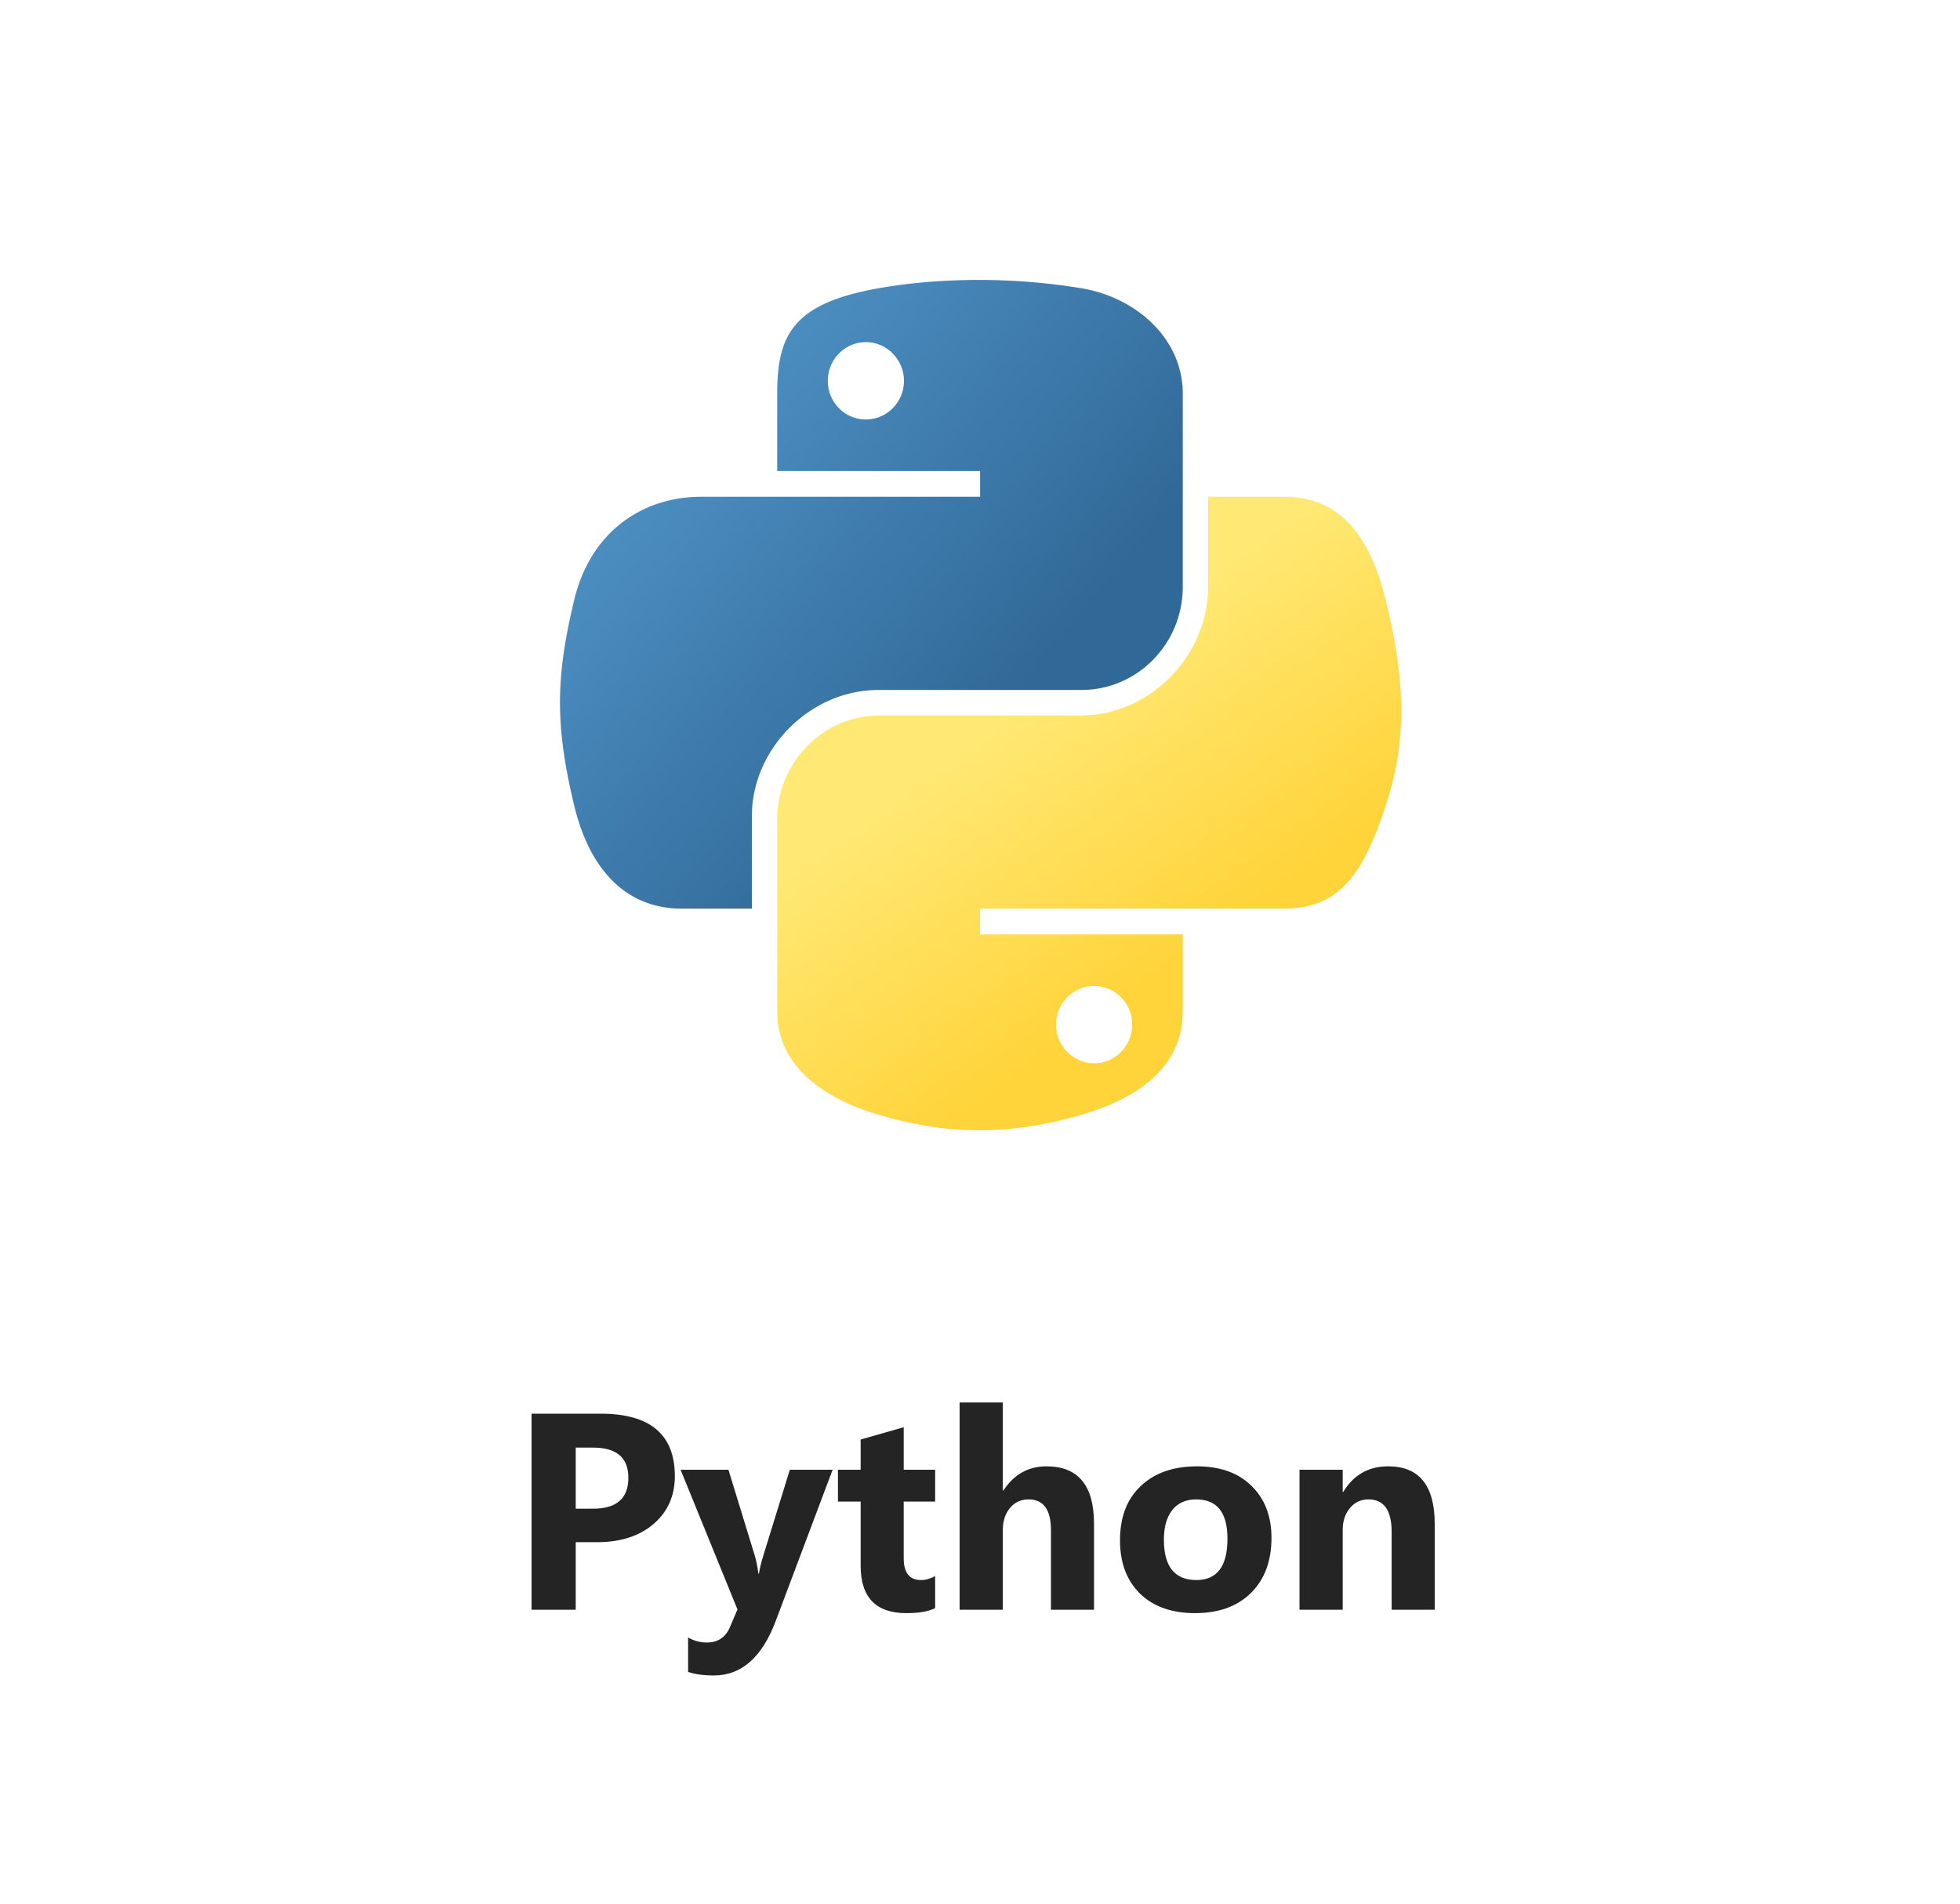
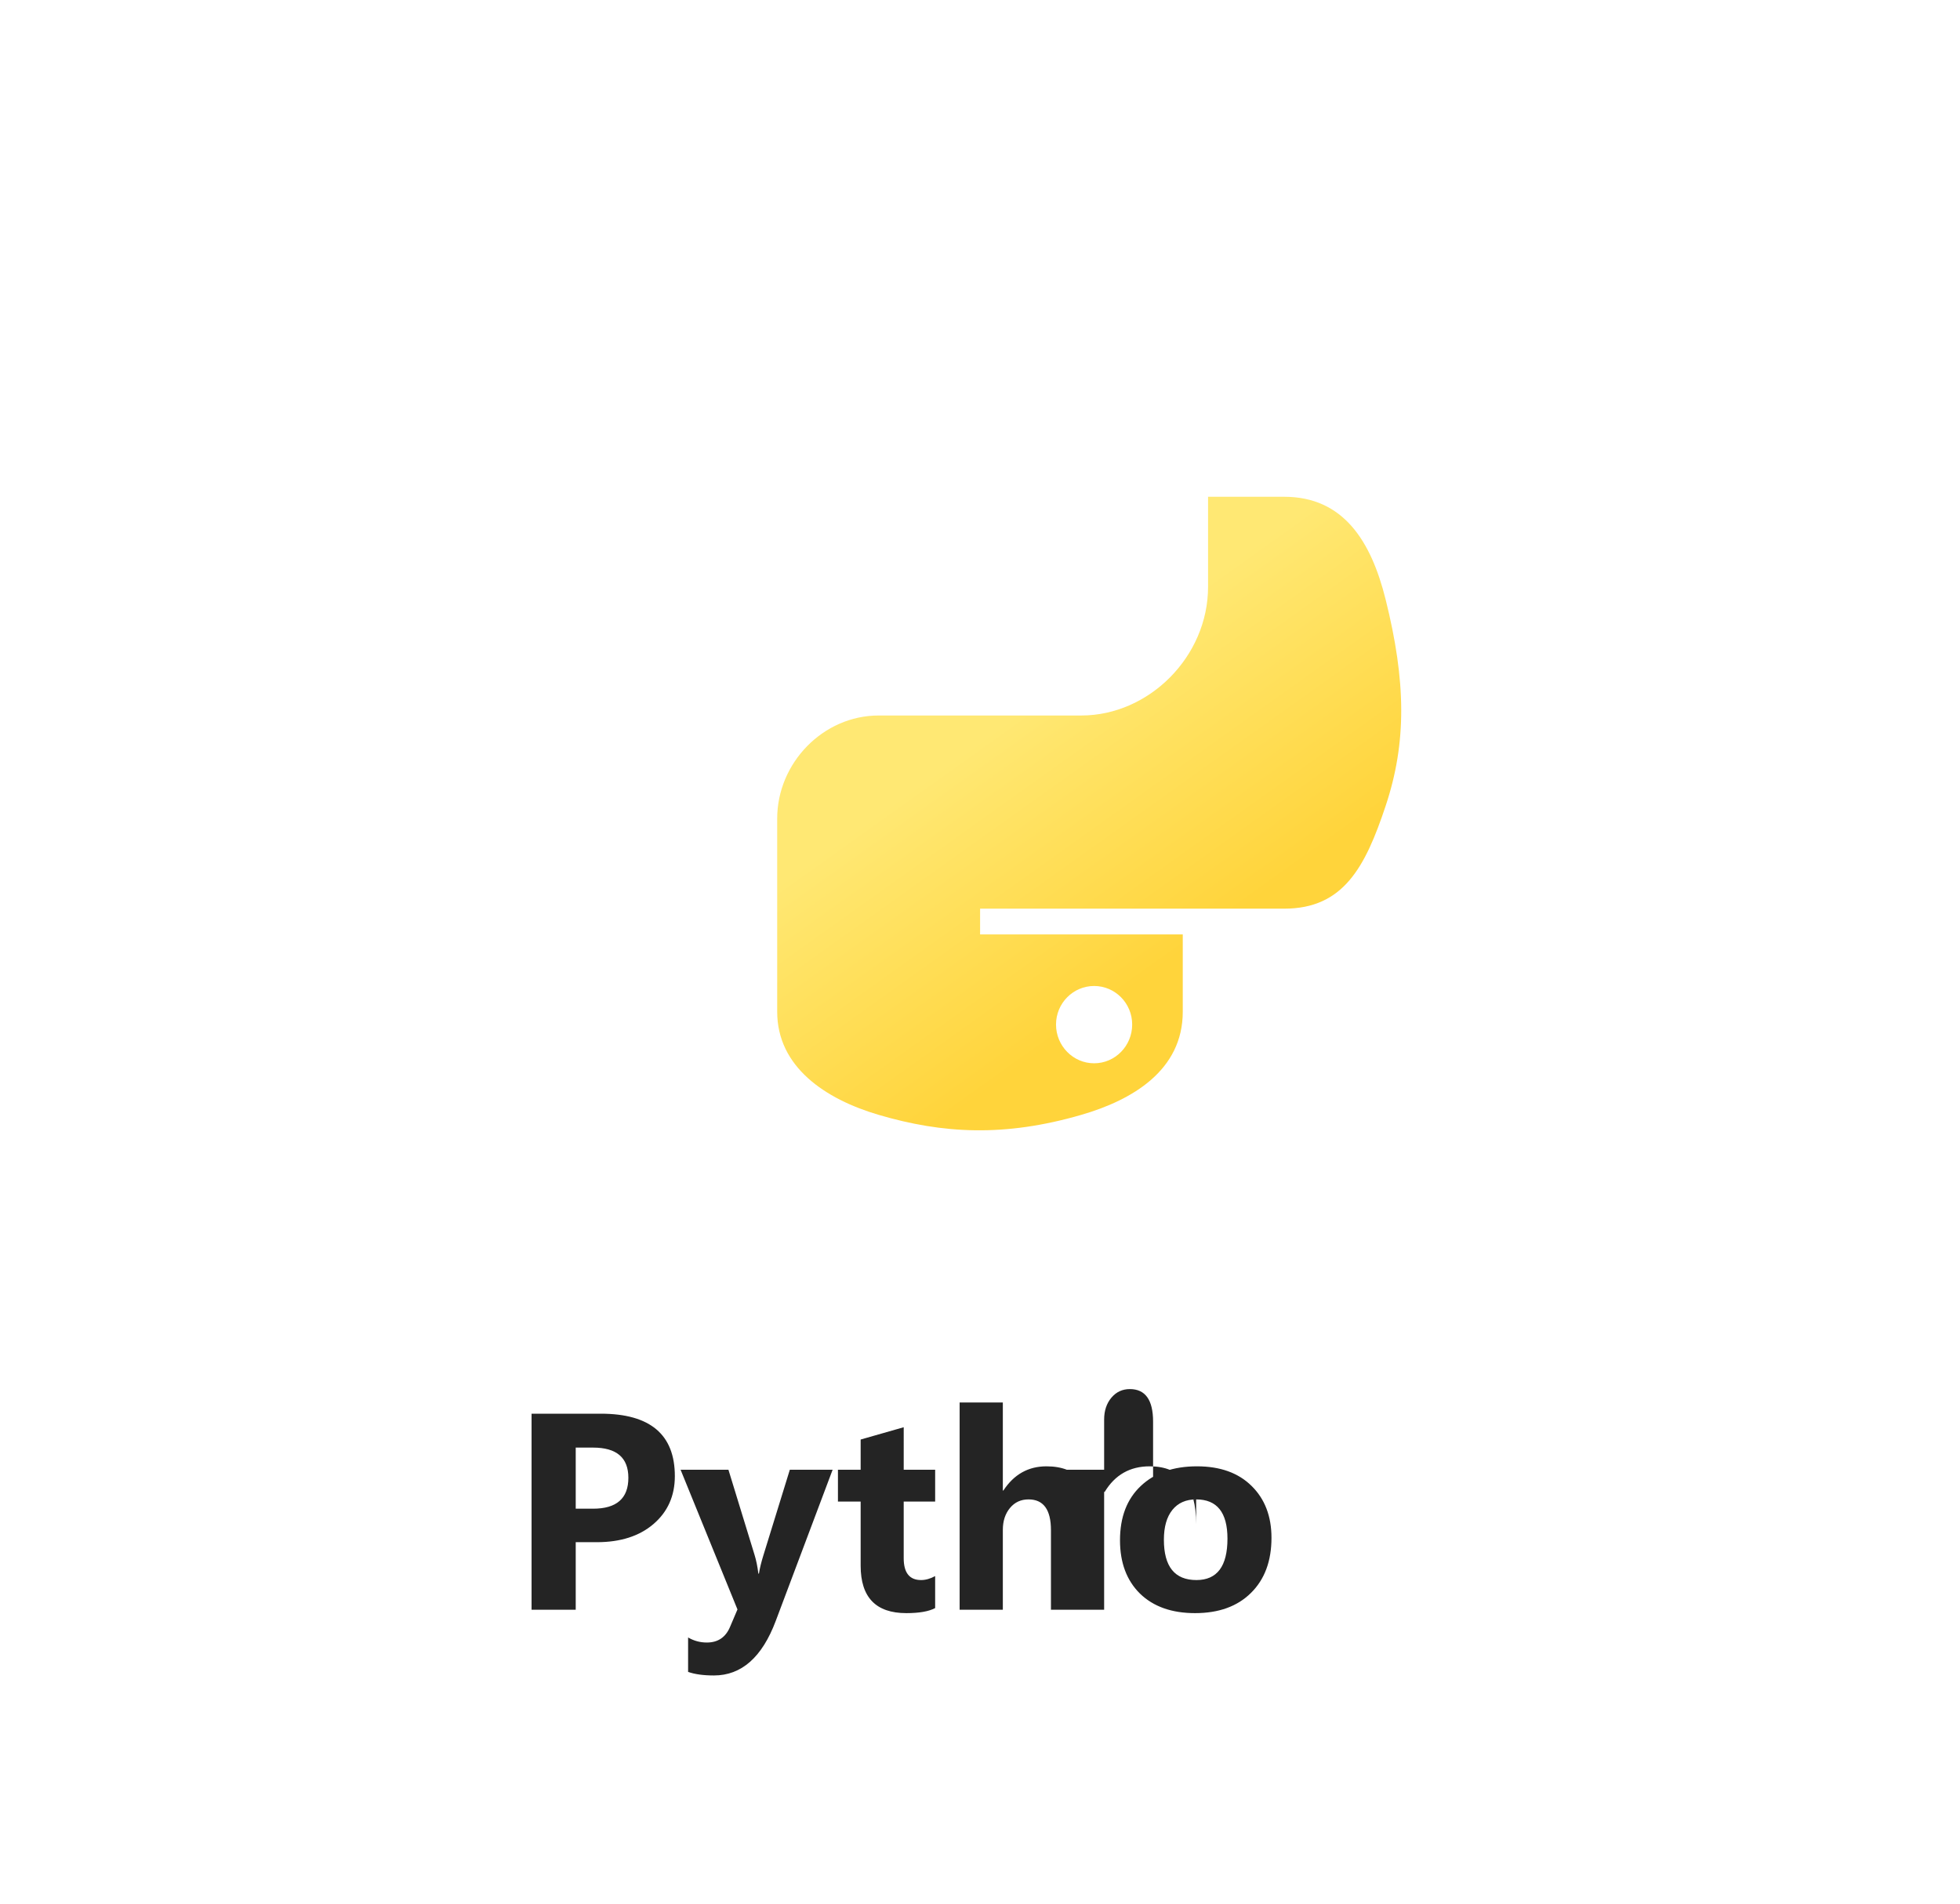
<svg xmlns="http://www.w3.org/2000/svg" fill="none" height="136" width="140">
-   <path d="M41.123 110.176V115h-3.154v-14.004h4.941c3.529 0 5.293 1.488 5.293 4.463 0 1.406-.508 2.546-1.523 3.418-1.01.866-2.36 1.299-4.053 1.299h-1.504zm0-6.758v4.365h1.24c1.68 0 2.52-.735 2.52-2.207 0-1.439-.84-2.158-2.52-2.158h-1.24zM59.473 105l-4.063 10.801c-.976 2.597-2.448 3.896-4.414 3.896-.749 0-1.364-.084-1.846-.254v-2.461c.41.241.857.362 1.338.362.795 0 1.348-.375 1.66-1.123l.528-1.241-4.063-9.98h3.418l1.866 6.084c.117.378.208.824.273 1.338h.039c.059-.378.166-.817.322-1.318L56.416 105h3.057zm7.324 9.883c-.456.241-1.143.361-2.06.361-2.175 0-3.262-1.129-3.262-3.389v-4.58h-1.622V105h1.622v-2.158l3.076-.879V105h2.246v2.275H64.55v4.043c0 1.042.413 1.563 1.24 1.563.326 0 .66-.095 1.006-.283v2.285zm11.347.117h-3.076v-5.684c0-1.464-.534-2.197-1.601-2.197-.547 0-.99.205-1.328.615-.339.411-.508.931-.508 1.563V115h-3.086v-14.805h3.086v6.289h.039c.755-1.152 1.78-1.728 3.076-1.728 2.266 0 3.398 1.367 3.398 4.101V115zm7.217.244c-1.666 0-2.978-.465-3.935-1.396-.95-.938-1.426-2.207-1.426-3.809 0-1.654.495-2.946 1.484-3.877.99-.937 2.328-1.406 4.014-1.406 1.66 0 2.962.469 3.906 1.406.944.931 1.416 2.165 1.416 3.701 0 1.66-.488 2.972-1.464 3.936-.97.963-2.302 1.445-3.995 1.445zm.078-8.125c-.729 0-1.295.251-1.699.752-.403.501-.605 1.211-.605 2.129 0 1.921.774 2.881 2.324 2.881 1.478 0 2.217-.986 2.217-2.959 0-1.869-.746-2.803-2.237-2.803zM102.48 115h-3.076v-5.557c0-1.549-.553-2.324-1.66-2.324-.534 0-.973.205-1.318.615-.345.411-.518.931-.518 1.563V115h-3.086v-10h3.086v1.582h.04c.735-1.217 1.806-1.826 3.212-1.826 2.214 0 3.32 1.374 3.32 4.121V115z" fill="#242424" />
-   <path d="M69.686 20c-2.478.012-4.844.223-6.926.592-6.133 1.083-7.246 3.351-7.246 7.534v5.523h14.493v1.841H50.074c-4.212 0-7.9 2.532-9.054 7.348-1.33 5.52-1.39 8.966 0 14.73 1.03 4.29 3.49 7.348 7.703 7.348h4.983v-6.622c0-4.783 4.14-9.003 9.054-9.003h14.477c4.03 0 7.246-3.318 7.246-7.365v-13.8c0-3.928-3.313-6.879-7.246-7.534A45.21 45.21 0 0 0 69.686 20zm-7.838 4.443c1.497 0 2.72 1.243 2.72 2.77 0 1.523-1.223 2.754-2.72 2.754-1.502 0-2.72-1.231-2.72-2.754 0-1.527 1.218-2.77 2.72-2.77z" fill="url(#a)" />
+   <path d="M41.123 110.176V115h-3.154v-14.004h4.941c3.529 0 5.293 1.488 5.293 4.463 0 1.406-.508 2.546-1.523 3.418-1.01.866-2.36 1.299-4.053 1.299h-1.504zm0-6.758v4.365h1.24c1.68 0 2.52-.735 2.52-2.207 0-1.439-.84-2.158-2.52-2.158h-1.24zM59.473 105l-4.063 10.801c-.976 2.597-2.448 3.896-4.414 3.896-.749 0-1.364-.084-1.846-.254v-2.461c.41.241.857.362 1.338.362.795 0 1.348-.375 1.66-1.123l.528-1.241-4.063-9.98h3.418l1.866 6.084c.117.378.208.824.273 1.338h.039c.059-.378.166-.817.322-1.318L56.416 105h3.057zm7.324 9.883c-.456.241-1.143.361-2.06.361-2.175 0-3.262-1.129-3.262-3.389v-4.58h-1.622V105h1.622v-2.158l3.076-.879V105h2.246v2.275H64.55v4.043c0 1.042.413 1.563 1.24 1.563.326 0 .66-.095 1.006-.283v2.285zm11.347.117h-3.076v-5.684c0-1.464-.534-2.197-1.601-2.197-.547 0-.99.205-1.328.615-.339.411-.508.931-.508 1.563V115h-3.086v-14.805h3.086v6.289h.039c.755-1.152 1.78-1.728 3.076-1.728 2.266 0 3.398 1.367 3.398 4.101V115zm7.217.244c-1.666 0-2.978-.465-3.935-1.396-.95-.938-1.426-2.207-1.426-3.809 0-1.654.495-2.946 1.484-3.877.99-.937 2.328-1.406 4.014-1.406 1.66 0 2.962.469 3.906 1.406.944.931 1.416 2.165 1.416 3.701 0 1.66-.488 2.972-1.464 3.936-.97.963-2.302 1.445-3.995 1.445zm.078-8.125c-.729 0-1.295.251-1.699.752-.403.501-.605 1.211-.605 2.129 0 1.921.774 2.881 2.324 2.881 1.478 0 2.217-.986 2.217-2.959 0-1.869-.746-2.803-2.237-2.803zh-3.076v-5.557c0-1.549-.553-2.324-1.66-2.324-.534 0-.973.205-1.318.615-.345.411-.518.931-.518 1.563V115h-3.086v-10h3.086v1.582h.04c.735-1.217 1.806-1.826 3.212-1.826 2.214 0 3.32 1.374 3.32 4.121V115z" fill="#242424" />
  <path d="M86.29 35.49v6.436c0 4.99-4.23 9.19-9.053 9.19H62.76c-3.965 0-7.246 3.393-7.246 7.364v13.8c0 3.929 3.415 6.239 7.246 7.366 4.588 1.349 8.987 1.593 14.477 0 3.648-1.057 7.246-3.183 7.246-7.365v-5.524H70.007v-1.841H91.73c4.212 0 5.782-2.938 7.246-7.348 1.514-4.54 1.449-8.906 0-14.73-1.04-4.193-3.029-7.348-7.246-7.348h-5.44zM78.15 70.44c1.502 0 2.72 1.23 2.72 2.753 0 1.528-1.218 2.77-2.72 2.77-1.497 0-2.72-1.242-2.72-2.77 0-1.522 1.223-2.753 2.72-2.753z" fill="url(#b)" />
  <defs>
    <linearGradient gradientUnits="userSpaceOnUse" id="a" x1="40" x2="73.42" y1="20" y2="48.478">
      <stop stop-color="#5A9FD4" />
      <stop offset="1" stop-color="#306998" />
    </linearGradient>
    <linearGradient gradientUnits="userSpaceOnUse" id="b" x1="77.8" x2="65.811" y1="72.729" y2="55.927">
      <stop stop-color="#FFD43B" />
      <stop offset="1" stop-color="#FFE873" />
    </linearGradient>
  </defs>
</svg>